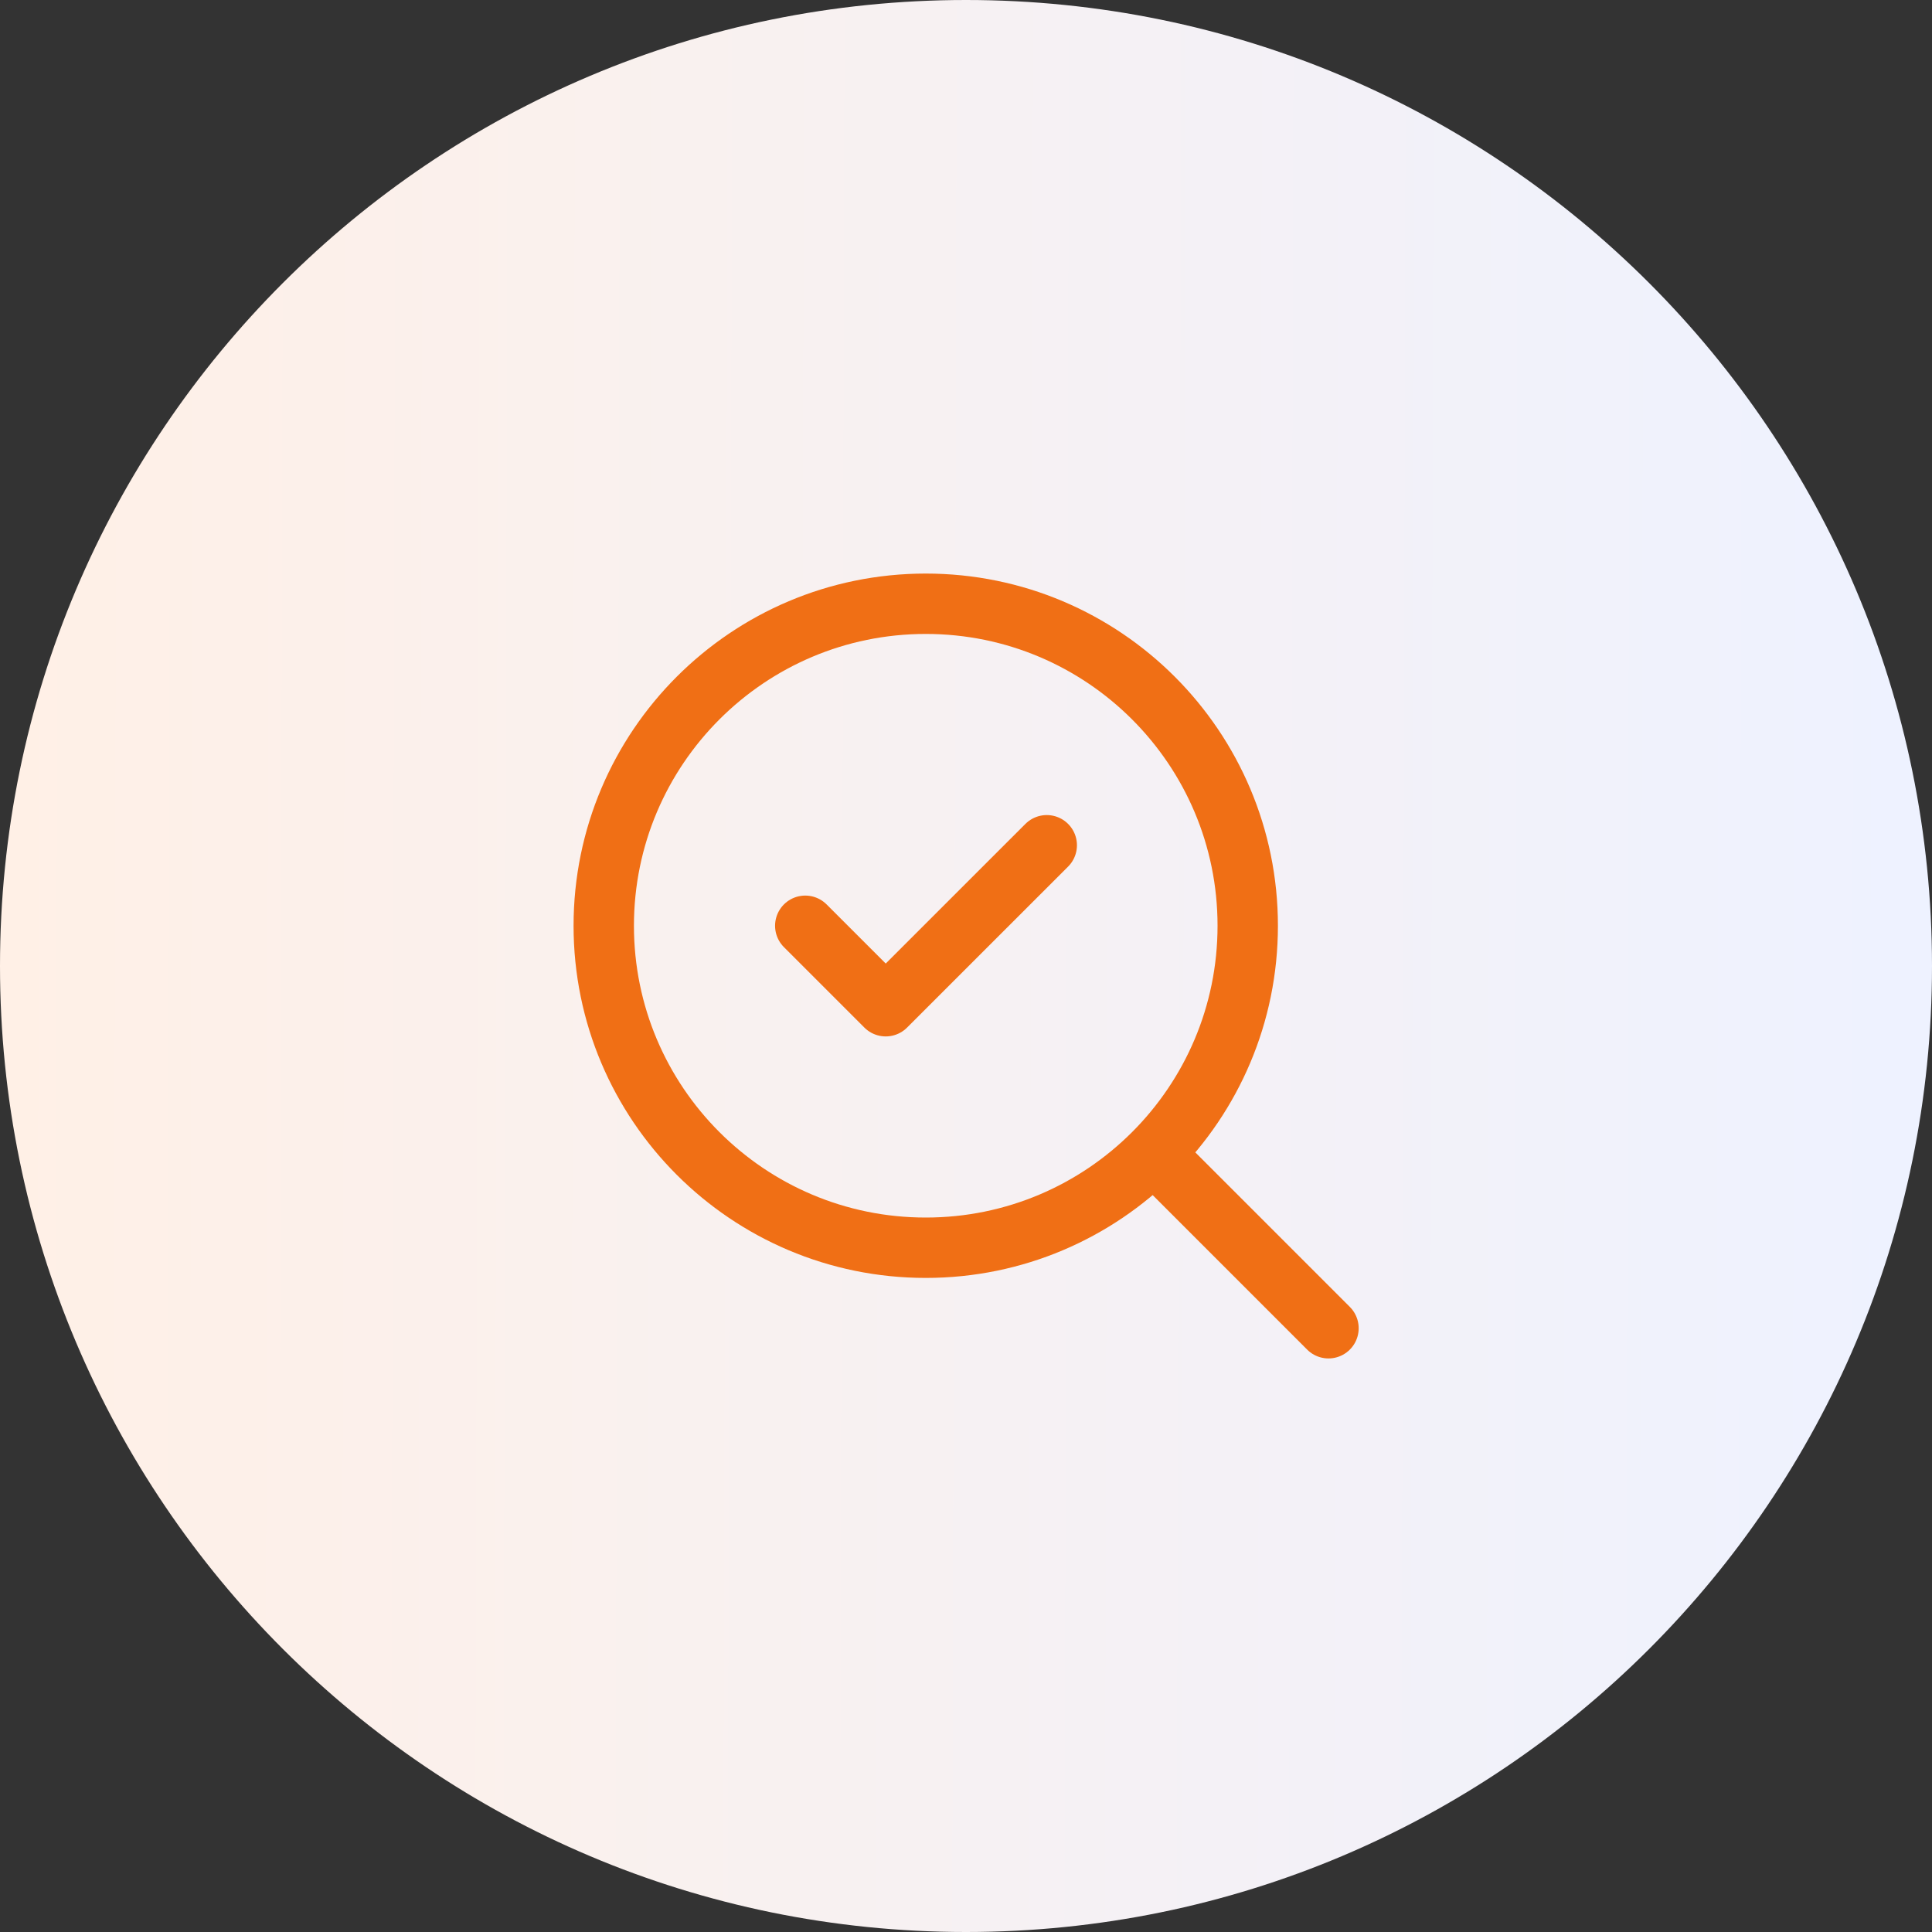
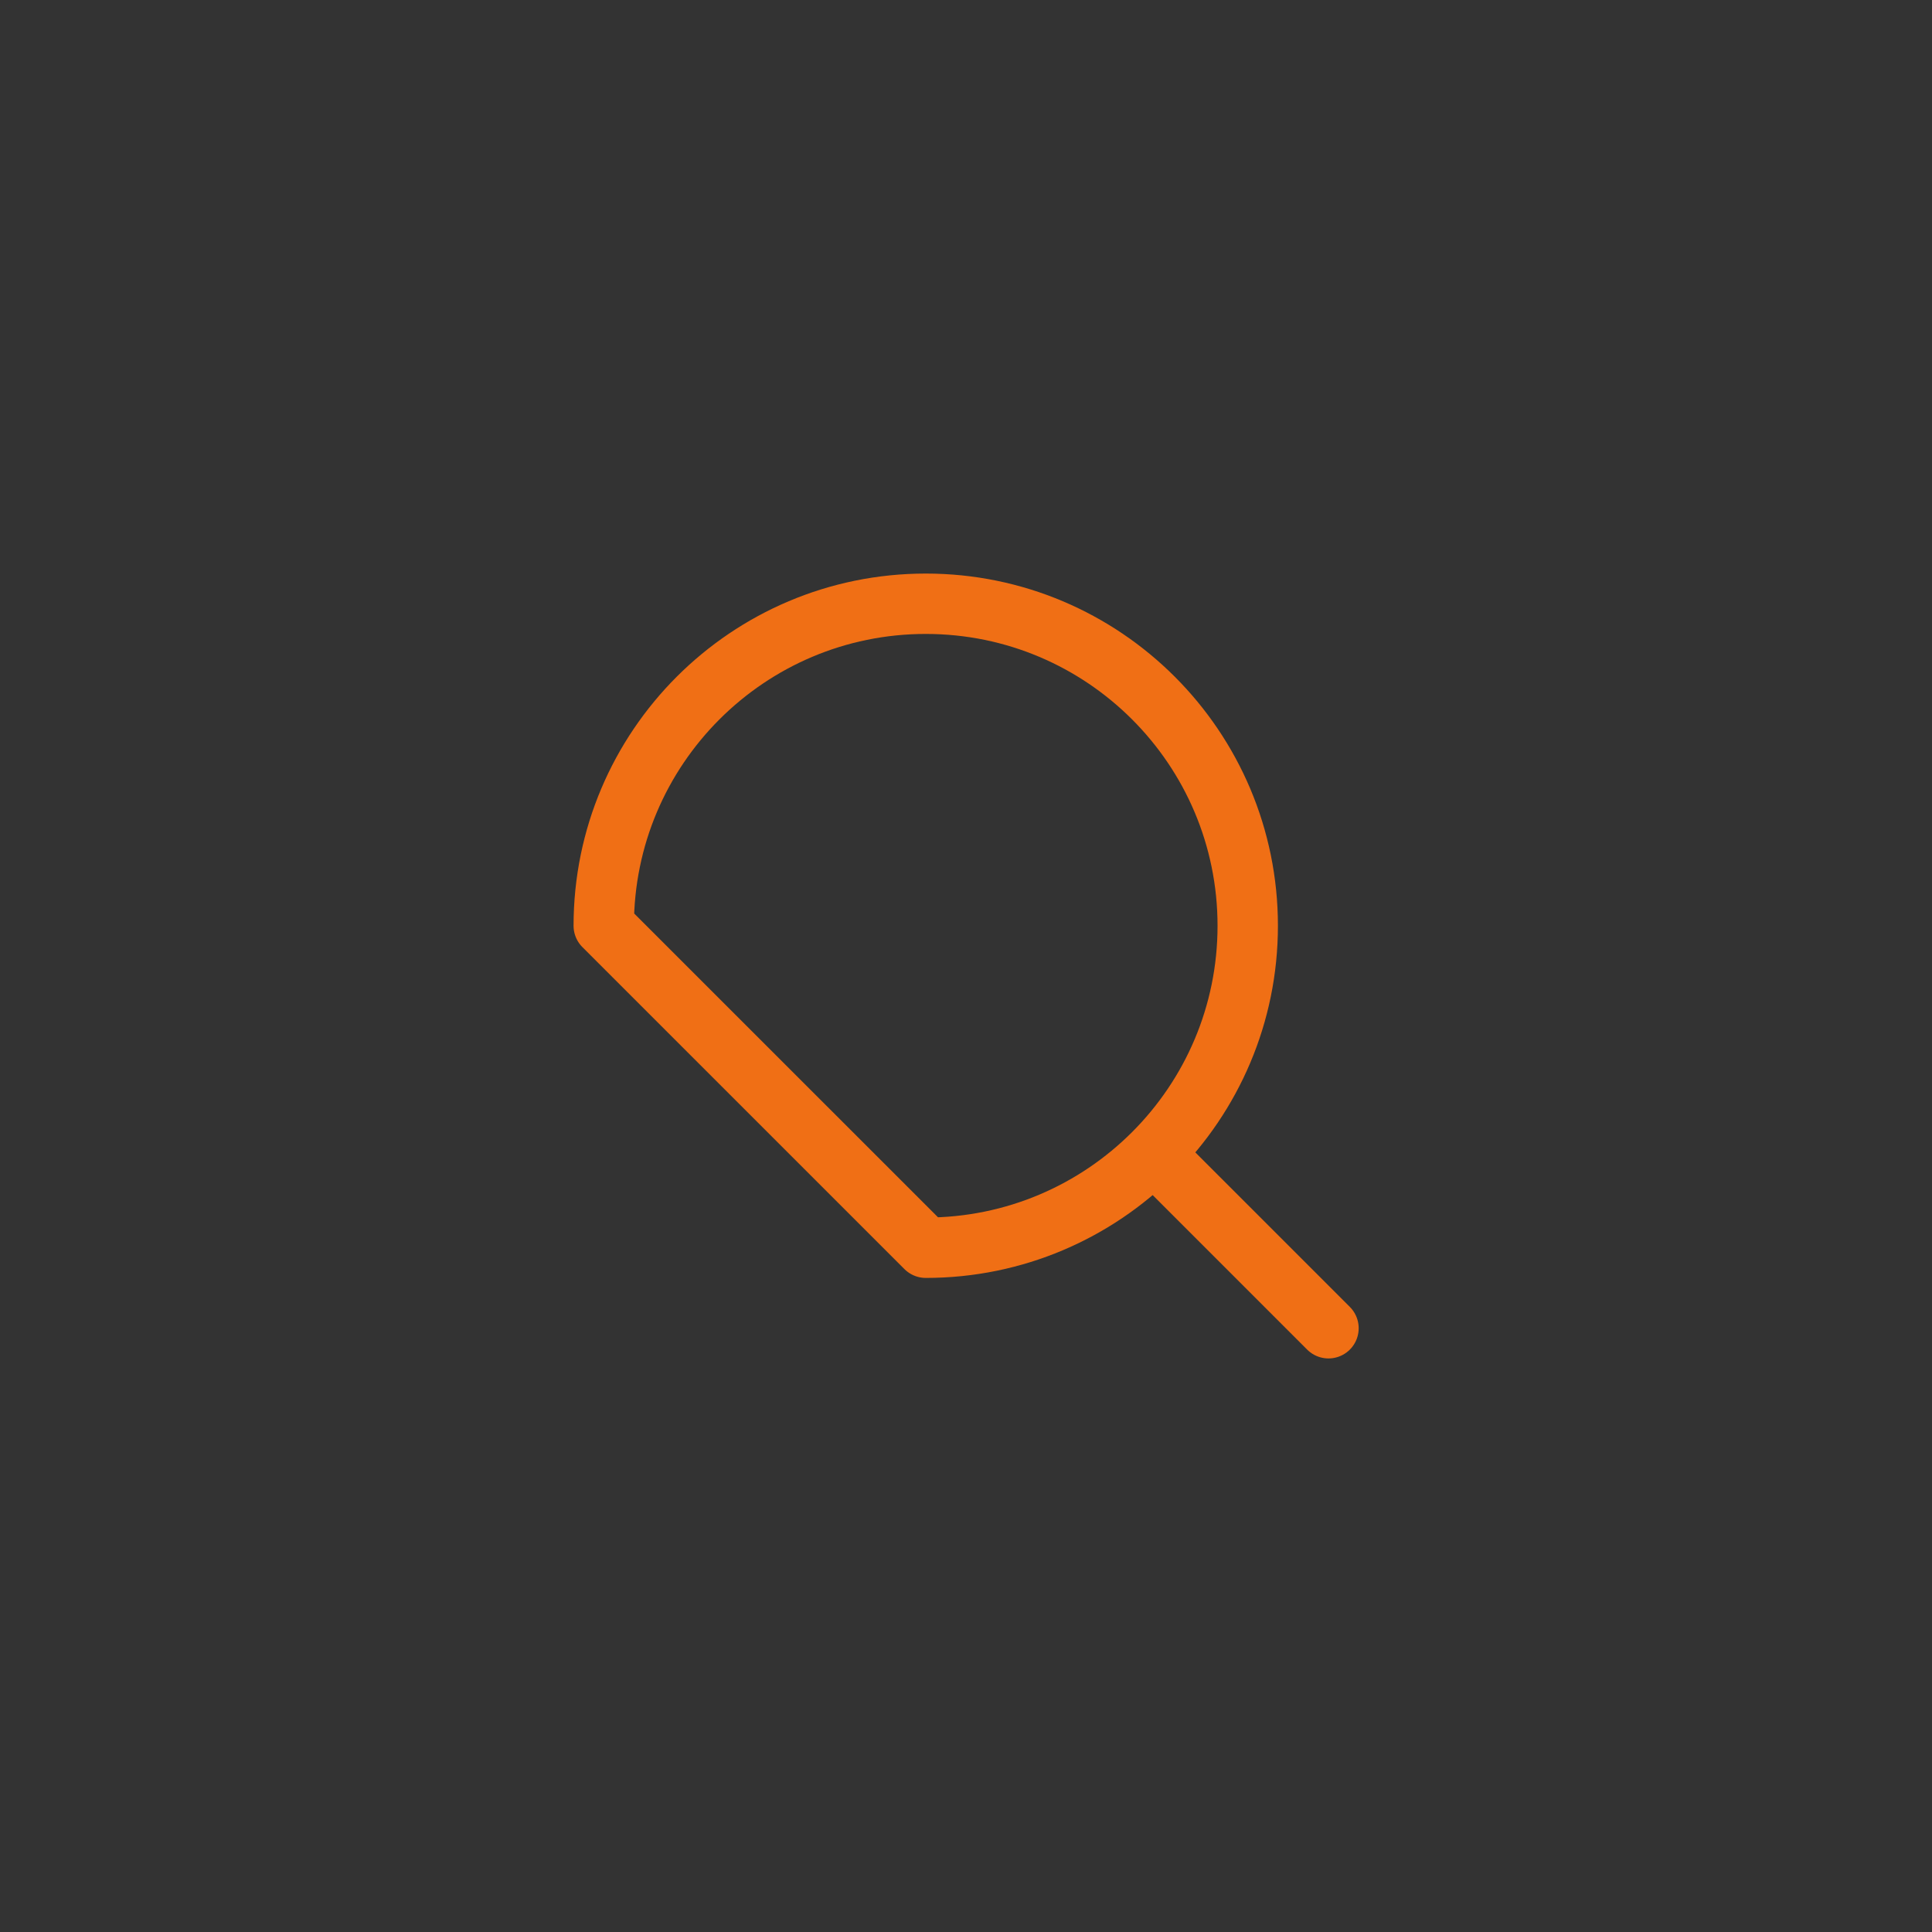
<svg xmlns="http://www.w3.org/2000/svg" width="40" height="40" viewBox="0 0 40 40" fill="none">
  <rect x="0" y="0" width="40" height="40" fill="#333333" stroke="none" />
-   <path d="M0 20C0 8.954 8.954 0 20 0C31.046 0 40 8.954 40 20C40 31.046 31.046 40 20 40C8.954 40 0 31.046 0 20Z" fill="url(#paint0_linear_9089_52352)" />
-   <path d="M16.672 19.167L18.338 20.833L21.672 17.5" stroke="#F06F15" stroke-width="1.25" stroke-linecap="round" stroke-linejoin="round" />
-   <path d="M19.167 25.833C22.849 25.833 25.833 22.849 25.833 19.167C25.833 15.485 22.849 12.5 19.167 12.5C15.485 12.5 12.5 15.485 12.5 19.167C12.5 22.849 15.485 25.833 19.167 25.833Z" stroke="#F06F15" stroke-width="1.25" stroke-linecap="round" stroke-linejoin="round" />
+   <path d="M19.167 25.833C22.849 25.833 25.833 22.849 25.833 19.167C25.833 15.485 22.849 12.5 19.167 12.5C15.485 12.5 12.5 15.485 12.5 19.167Z" stroke="#F06F15" stroke-width="1.25" stroke-linecap="round" stroke-linejoin="round" />
  <path d="M27.505 27.5L23.922 23.917" stroke="#F06F15" stroke-width="1.25" stroke-linecap="round" stroke-linejoin="round" />
  <defs>
    <linearGradient id="paint0_linear_9089_52352" x1="1.08536e-09" y1="20.097" x2="39.522" y2="20.19" gradientUnits="userSpaceOnUse">
      <stop stop-color="#FFF0E6" />
      <stop offset="1" stop-color="#EEF2FF" />
    </linearGradient>
  </defs>
</svg>